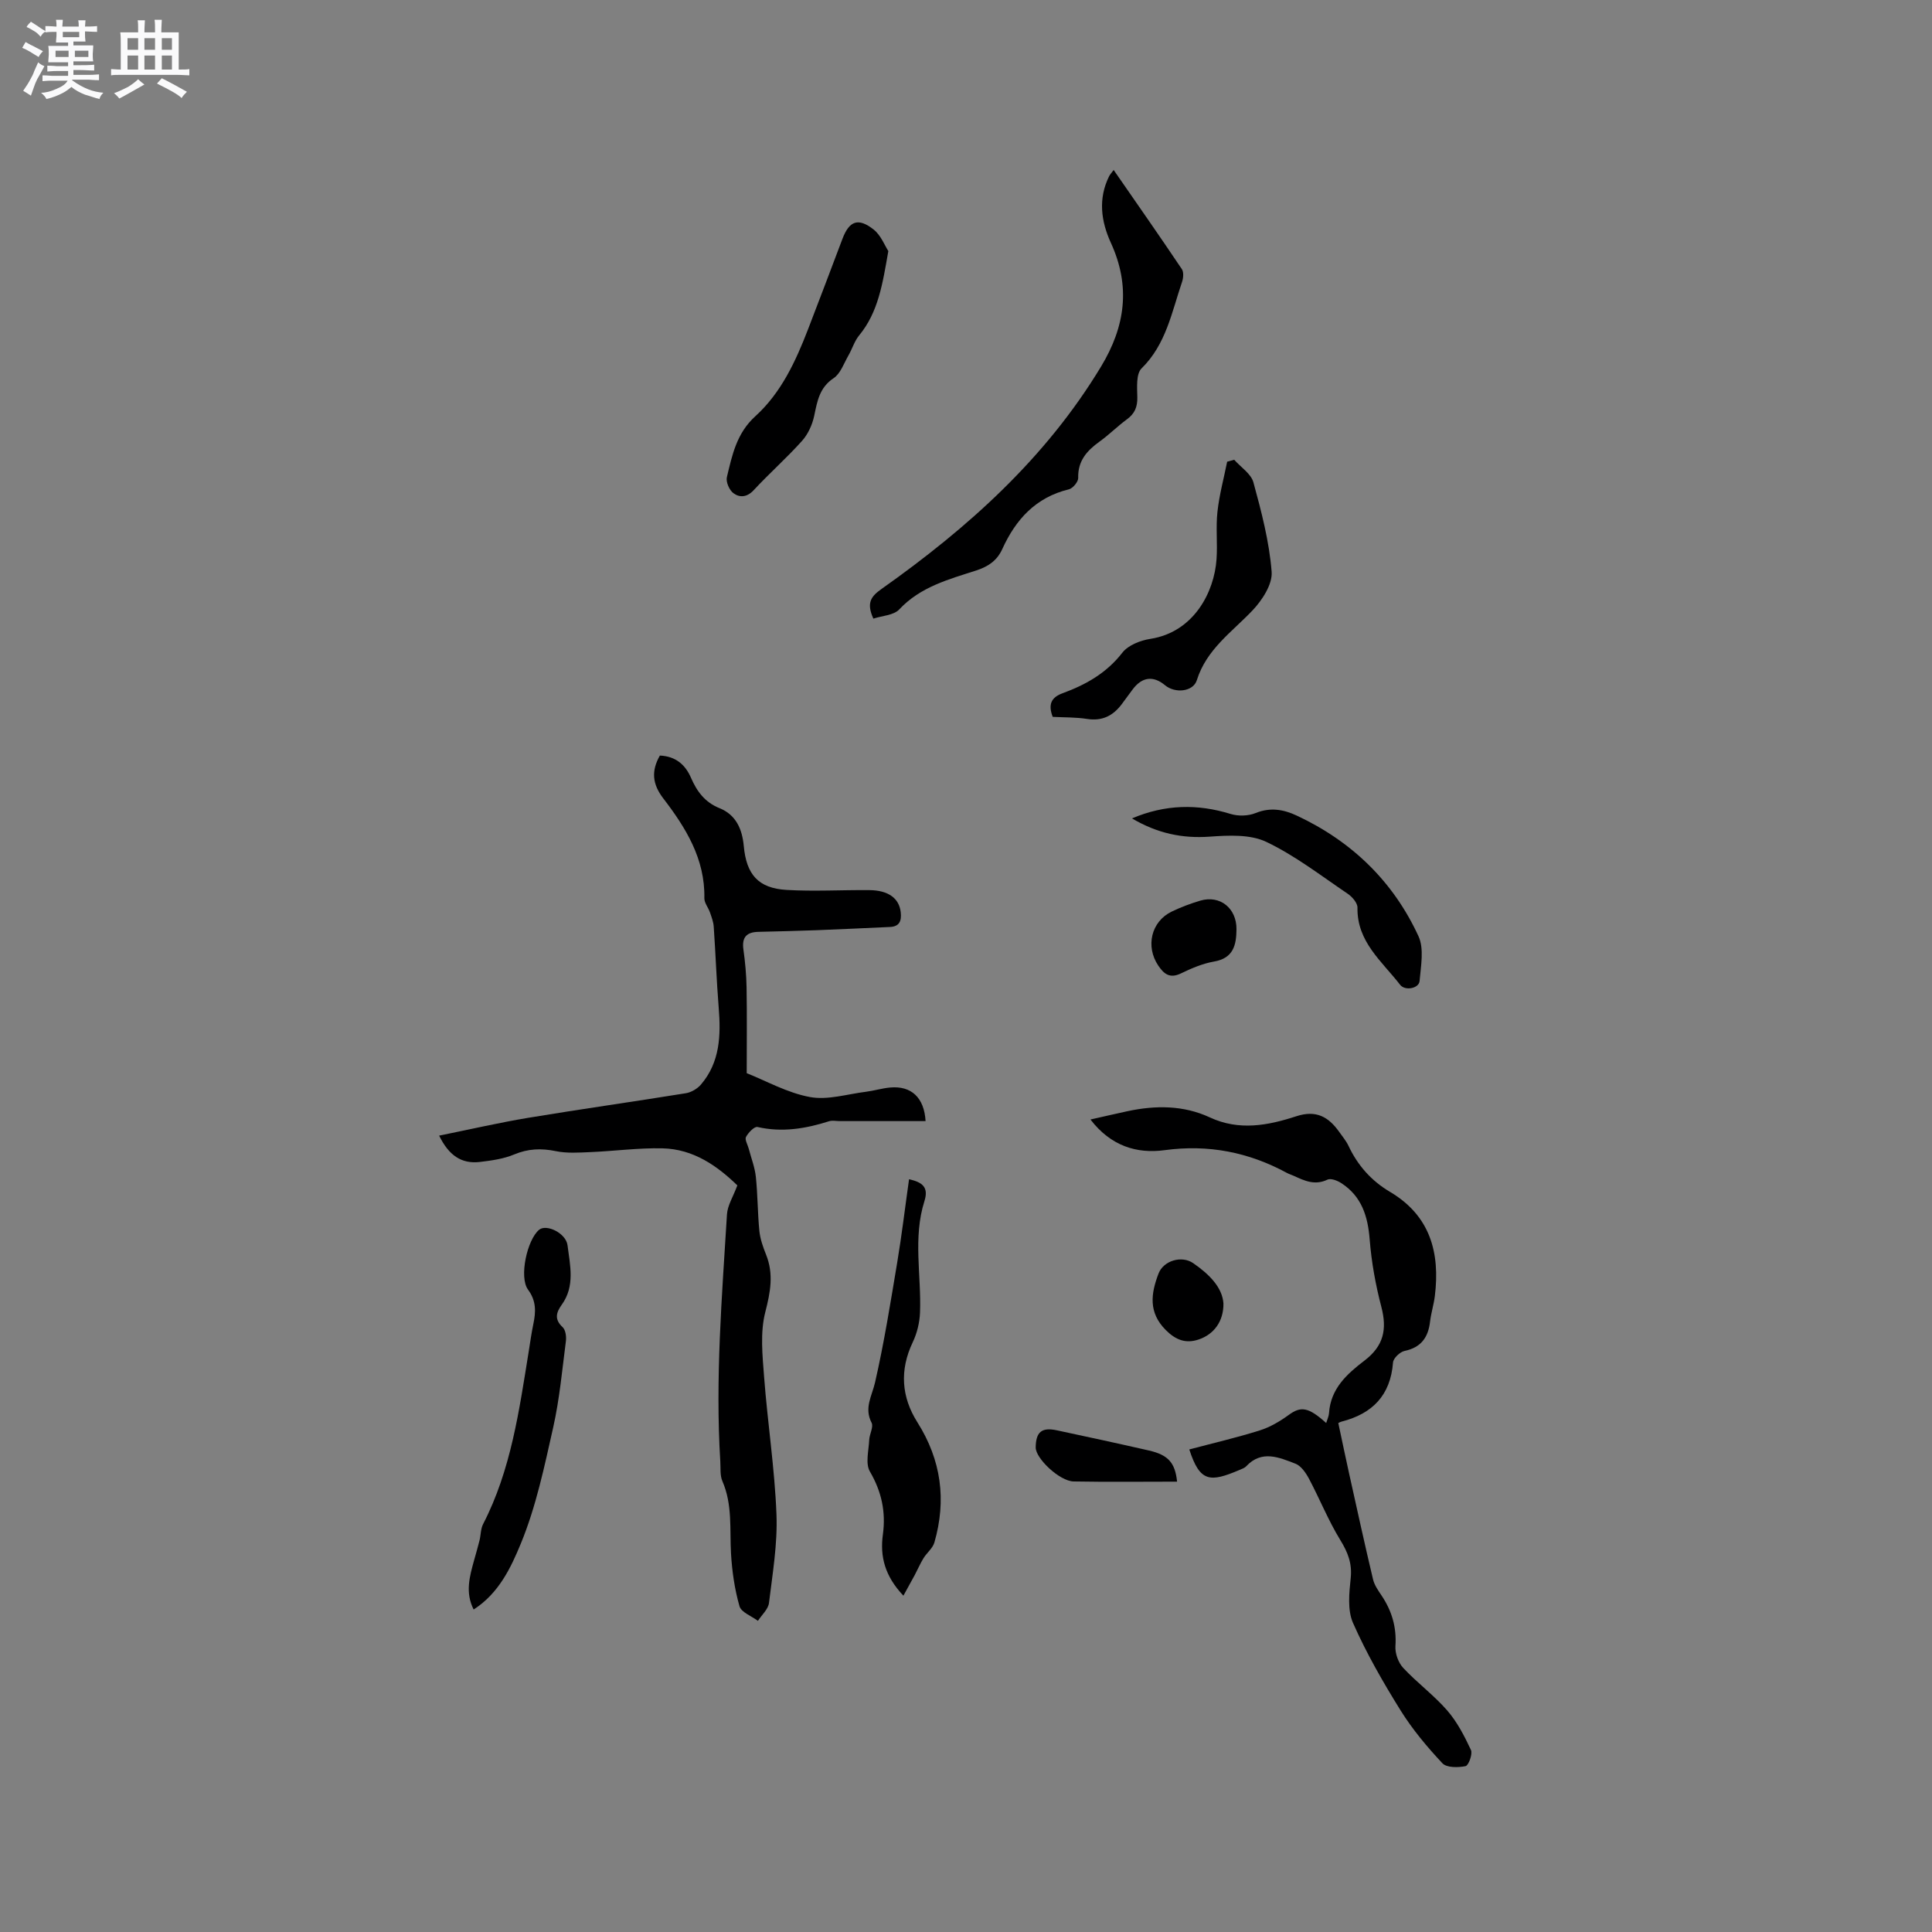
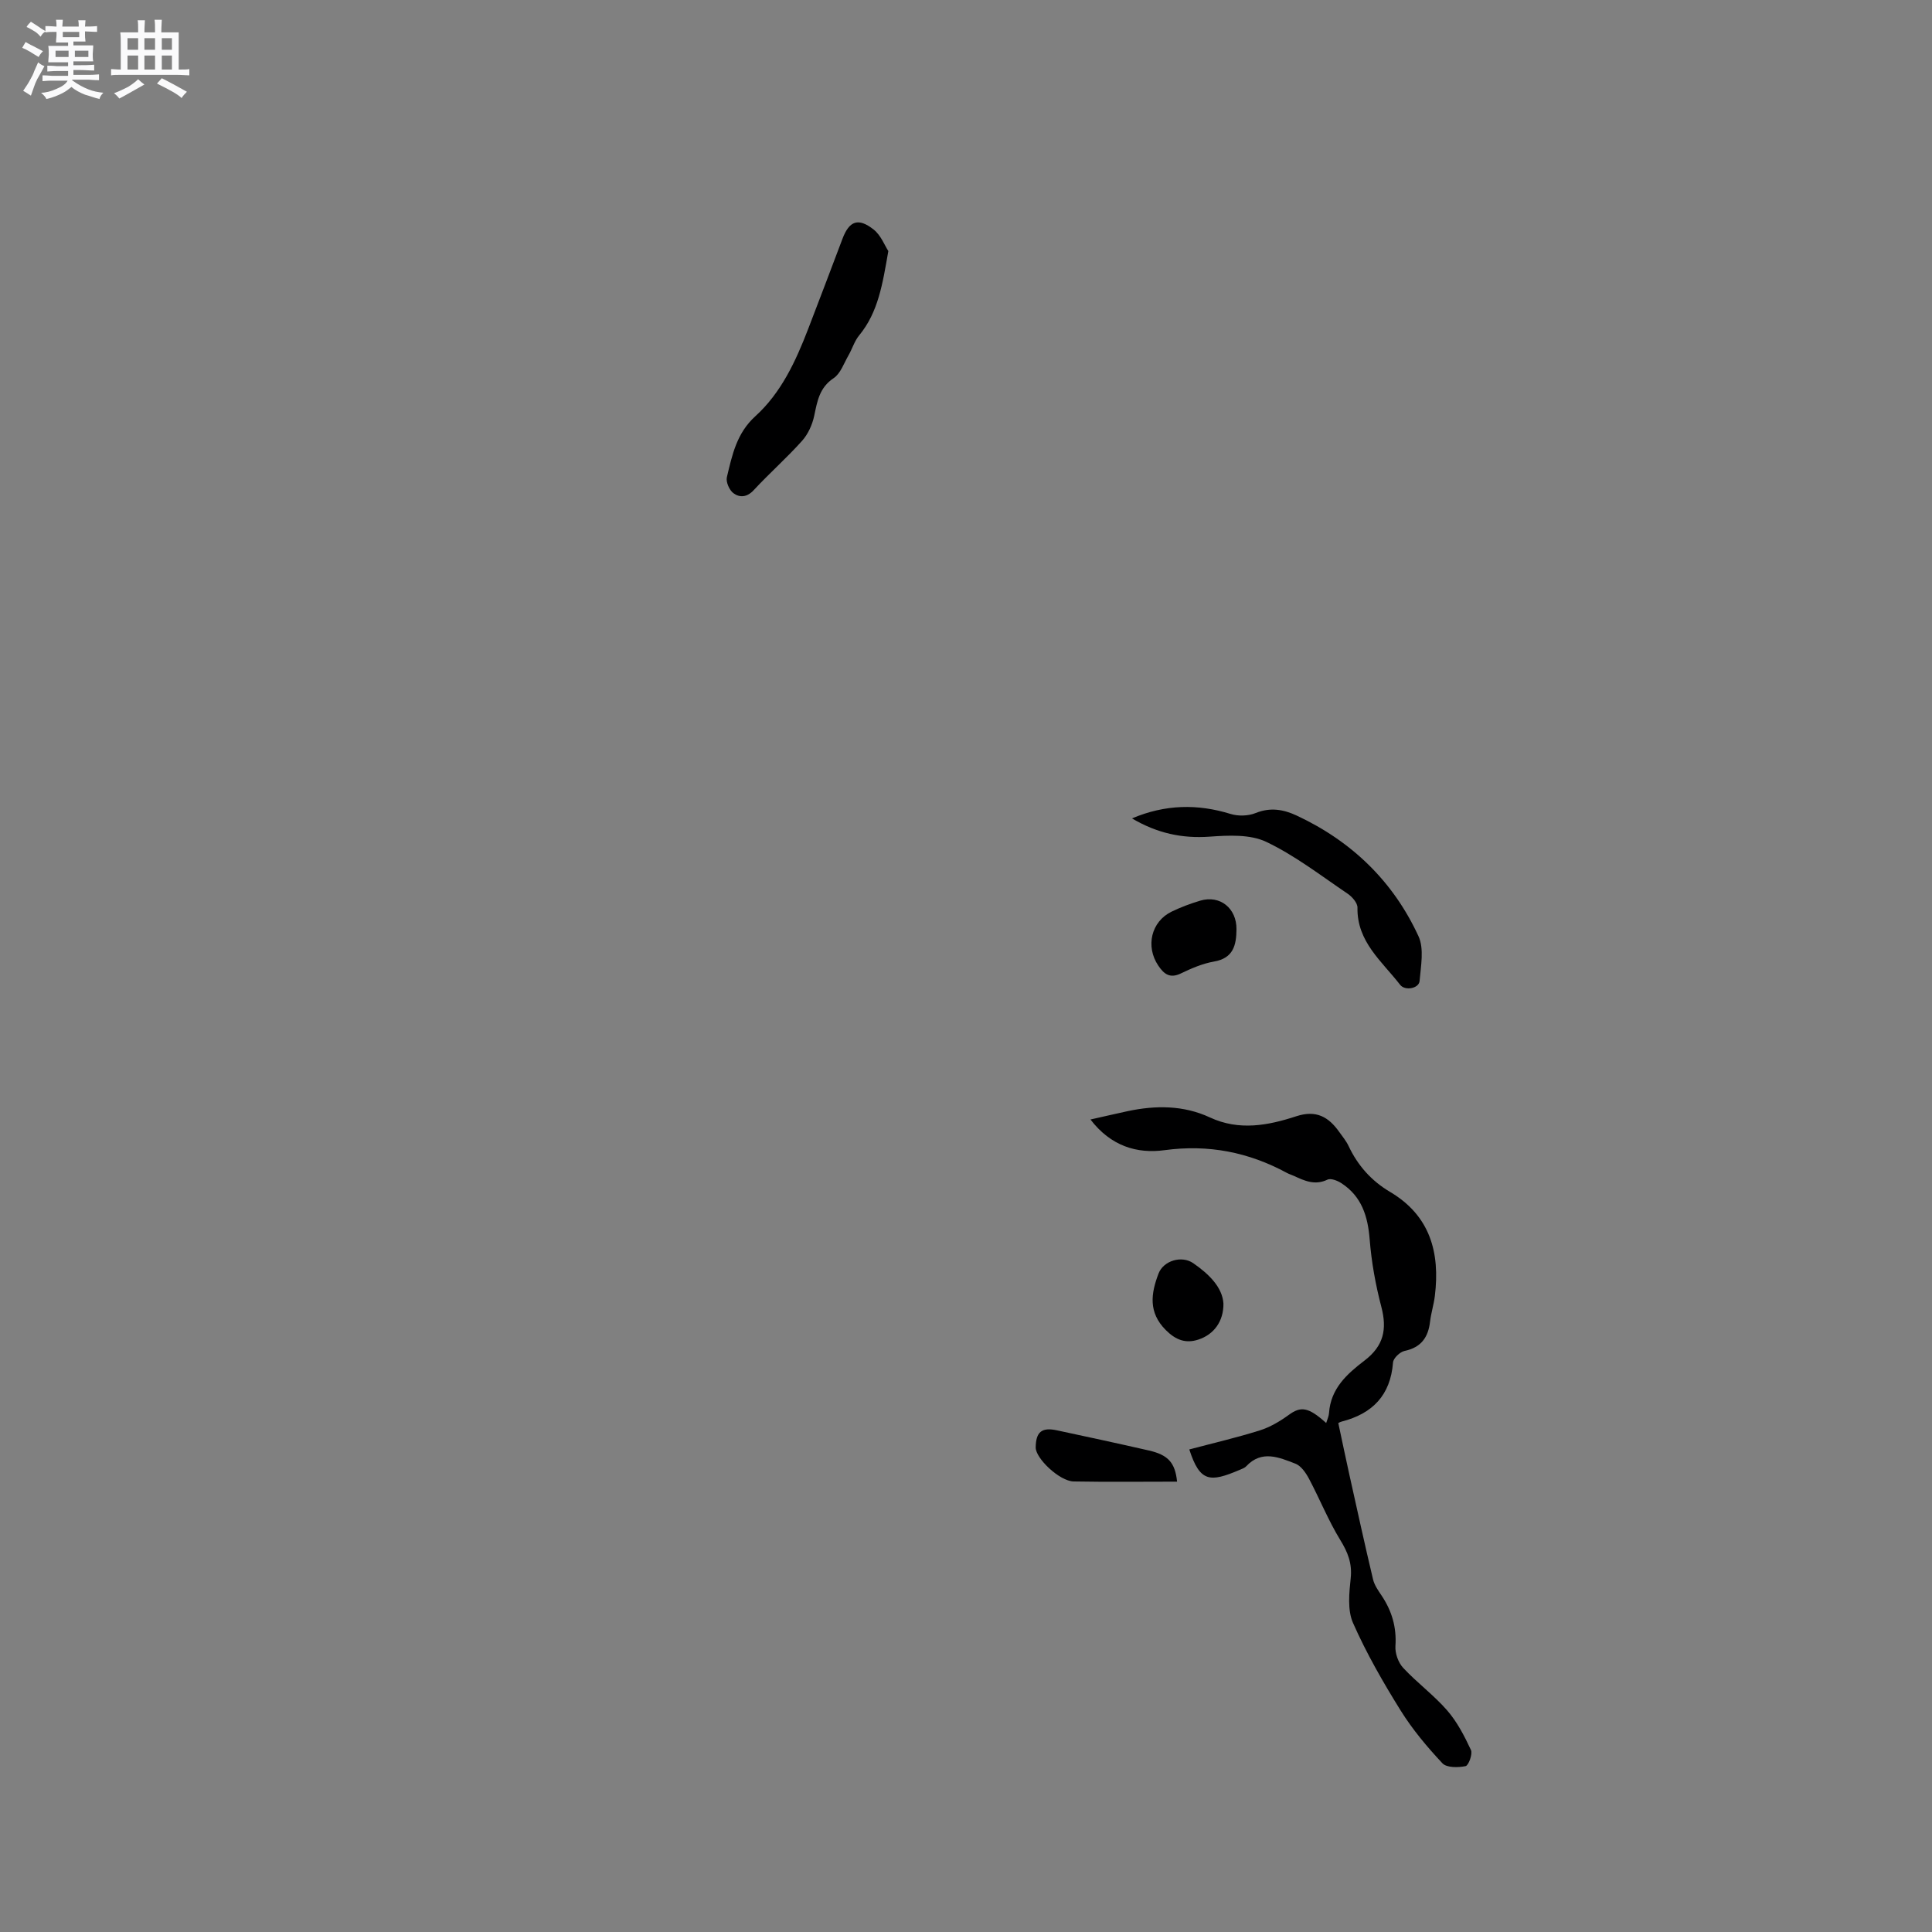
<svg xmlns="http://www.w3.org/2000/svg" enable-background="new 0 0 400 400" viewBox="0 0 400 400">
  <rect x="0" y="0" width="400" height="400" fill="#808080" stroke="none" />
  <path d="m6.8 9.5c.6.3 1.3.7 2.1 1.1-.4.4-.7.8-.9 1.2-.7-.4-1.3-.8-1.8-1.1s-1.1-.6-1.6-.8c.2-.4.5-.8.7-1.2.4.2.8.5 1.5.8zm.9 6.9c-.3.6-.5 1.1-.7 1.7s-.4 1.1-.6 1.7c-.6-.4-1.1-.7-1.6-1 .7-1 1.2-1.8 1.5-2.4.3-.5.6-1.1.8-1.7.3-.6.5-1.2.8-1.8.3.3.8.6 1.3.8-.7 1.3-1.2 2.2-1.5 2.7zm.1-11c.4.3 1 .7 1.7 1.1-.5.2-.8.6-1.1 1.1-.5-.6-1-1-1.4-1.2s-.9-.6-1.5-.8c.2-.4.5-.7.9-1.1.5.3.9.6 1.4.9zm10.5 13.1c1 .4 2 .6 3.1.7-.4.4-.7.8-.8 1.3-.9-.2-1.9-.6-3-.9-1-.4-2-.9-2.8-1.6-.5.4-1.1.9-1.9 1.3s-1.9.9-3.3 1.2c-.1-.3-.5-.8-1.1-1.3 1 0 2.1-.3 3.2-.8 1.2-.5 1.9-1 2.3-1.7h-3.2c-.4 0-1 0-2 .1v-1.2c1 0 1.7.1 2 .1h3.3v-1h-2.3c-.2 0-.9 0-2 .1v-1.2c1.2 0 1.9.1 2 .1h2.3v-.8h-4.1c0-.7.1-1.2.1-1.6 0-.5 0-1.1-.1-1.8h4.1v-.7h-2.5c0-.6.1-1.1.1-1.6v-.6h-.5c-.4 0-1 0-1.8.1v-1.3c1.2 0 1.9.1 2.1.1h.2c0-.3 0-.8-.1-1.4h1.4c0 .6-.1 1-.1 1.4h3.4c0-.4 0-.8-.1-1.3h1.5c0 .4-.1.9-.1 1.3.7 0 1.5 0 2.5-.1v1.2c-1 0-1.8-.1-2.5-.1v.6c0 .3 0 .8.1 1.5h-2.5v.8h4.1c0 .7-.1 1.3-.1 1.8s0 1 .1 1.5h-4.1v.8h1.4c.8 0 1.8 0 2.9-.1v1.2c-1 0-1.9-.1-2.8-.1h-1.5v1h3.2c.3 0 1 0 2.1-.1v1.2c-1.1 0-1.8-.1-2.1-.1h-3.4l-.1.1c1.4 1 2.4 1.5 3.4 1.9zm-4.1-6.7v-1.3h-2.7v1.3zm2.2-4.1v-1.1h-3.4v1.1zm1.9 4.1v-1.3h-2.8v1.3z" fill="#fafafb" />
  <path d="m37 6.7v2.3 5.4c1 0 1.8 0 2.2-.1v1.3c-.6 0-1.5-.1-2.5-.1h-11.9c-.7 0-1.3 0-1.8.1v-1.3c.5 0 1.1.1 2 .1v-5.2c0-1 0-1.8-.1-2.5h3.7c0-1.3 0-2.1-.1-2.5h1.5c0 .4-.1 1.3-.1 2.5h2.2c0-1.2 0-2.1-.1-2.6h1.5c0 .4-.1 1.3-.1 2.6zm-12.3 13.7c-.3-.4-.7-.8-1.1-1.1 1.1-.4 2.1-.9 2.9-1.3.8-.5 1.5-1 2.1-1.6.4.4.9.8 1.3 1.1-2.5 1.4-4.2 2.4-5.2 2.9zm3.9-10.1v-2.4h-2.2v2.4zm0 4.1v-2.9h-2.2v2.9zm3.5-4.1v-2.4h-2.2v2.4zm0 4.1v-2.9h-2.2v2.9zm.4 2.9 1-1.1c.6.3 1.4.7 2.5 1.3s2 1.1 2.7 1.5c-.4.4-.8.8-1.1 1.3-.8-.8-2.5-1.7-5.1-3zm3.1-7v-2.4h-2.1v2.4zm0 4.1v-2.9h-2.1v2.9z" fill="#fafafb" />
  <g fill="#000001">
-     <path d="m136.62 156.43c3.32.15 5.29 1.93 6.46 4.64 1.22 2.81 2.89 5.05 5.88 6.25 3.45 1.38 4.71 4.39 5.03 7.83.54 5.89 2.97 8.75 8.87 9.1 5.68.33 11.41-.01 17.11.04 4 .03 6.22 1.72 6.52 4.63.18 1.75-.26 2.91-2.24 3-5.07.22-10.14.48-15.21.67-4.02.15-8.04.24-12.06.34-2.39.06-3.41 1.11-3.07 3.61.37 2.62.61 5.27.66 7.91.1 5.78.03 11.56.03 17.74 4.02 1.59 8.41 4.08 13.09 4.94 3.67.68 7.72-.61 11.59-1.09 1.68-.21 3.32-.73 5-.88 4.39-.41 7.07 2.08 7.35 6.95-5.93 0-11.85 0-17.76 0-.74 0-1.54-.18-2.22.03-4.85 1.54-9.71 2.36-14.82 1.19-.64-.15-1.89 1.16-2.38 2.06-.29.54.34 1.59.56 2.41.51 1.95 1.27 3.87 1.48 5.85.39 3.72.36 7.48.73 11.21.17 1.66.75 3.31 1.38 4.88 1.62 4.04.91 7.77-.16 11.94-1.08 4.22-.58 8.94-.24 13.41.72 9.49 2.19 18.94 2.56 28.44.24 6.09-.81 12.25-1.55 18.34-.16 1.31-1.5 2.48-2.29 3.71-1.33-1-3.46-1.77-3.82-3.04-1-3.51-1.54-7.22-1.75-10.88-.29-5.05.33-10.15-1.79-15.01-.52-1.2-.34-2.71-.43-4.08-1.06-17.08.34-34.11 1.38-51.13.11-1.87 1.28-3.67 2.15-6.02-4.1-3.97-9.04-7.53-15.52-7.67-4.95-.11-9.92.57-14.89.78-2.39.1-4.87.28-7.18-.2-3.02-.62-5.73-.52-8.62.69-2.2.92-4.69 1.26-7.09 1.55-3.83.45-6.45-1.37-8.44-5.45 6.35-1.28 12.37-2.68 18.45-3.69 10.86-1.8 21.76-3.33 32.63-5.09 1.11-.18 2.37-.92 3.11-1.78 3.97-4.63 4.15-10.19 3.69-15.92-.45-5.59-.64-11.2-1.03-16.79-.07-1-.45-2-.79-2.97-.34-.99-1.17-1.95-1.15-2.92.16-8.15-3.85-14.59-8.52-20.68-2.24-2.93-2.52-5.64-.69-8.85z" />
    <path d="m246.23 300.09c5.02-1.33 9.86-2.45 14.59-3.94 2.14-.67 4.19-1.89 6.02-3.22 2.48-1.81 4.05-1.64 7.73 1.69.23-.76.55-1.4.59-2.05.34-5.08 3.69-8.09 7.37-10.9 3.92-3 4.69-6.42 3.46-11.11-1.19-4.54-2.04-9.24-2.41-13.92-.38-4.84-1.66-8.95-5.87-11.68-.81-.53-2.18-1.06-2.87-.73-2.58 1.24-4.72.26-6.94-.77-.48-.22-1-.37-1.46-.62-7.94-4.3-16.24-5.94-25.33-4.71-5.73.78-11.13-.85-15.34-6.35 2.8-.63 5.23-1.19 7.67-1.72 5.81-1.24 11.59-1.25 17.05 1.29 6.06 2.82 12.05 1.67 17.89-.24 4.11-1.35 6.68.12 8.89 3.24.67.95 1.44 1.86 1.93 2.9 1.9 4.05 4.73 7.23 8.58 9.51 8.33 4.93 10.39 12.58 9.29 21.56-.22 1.78-.78 3.52-.99 5.3-.38 3.27-1.85 5.36-5.29 6.08-.95.2-2.32 1.51-2.38 2.39-.52 6.79-4.26 10.6-10.63 12.23-.49.13-.93.47-.69.35.79 3.7 1.49 7.08 2.24 10.46 1.62 7.29 3.21 14.58 4.94 21.85.28 1.19 1.06 2.31 1.77 3.36 2.13 3.18 3.13 6.56 2.87 10.45-.1 1.49.58 3.42 1.59 4.51 2.87 3.09 6.35 5.64 9.11 8.81 2.07 2.38 3.59 5.32 4.93 8.2.39.83-.49 3.22-1.11 3.35-1.54.31-3.92.35-4.8-.6-3.17-3.38-6.2-7-8.65-10.93-3.63-5.83-7.08-11.84-9.85-18.11-1.18-2.67-.8-6.21-.48-9.29s-.61-5.37-2.18-7.92c-2.46-4.02-4.23-8.46-6.45-12.64-.65-1.22-1.64-2.68-2.82-3.13-3.37-1.3-6.96-2.9-10.18.53-.34.37-.9.55-1.38.76-6.13 2.61-8.21 2.56-10.41-4.24z" />
-     <path d="m180.82 128.08c-1.53-3.36-.4-4.66 1.73-6.17 17.85-12.63 33.92-27 45.4-46 5.05-8.35 6.16-16.64 2.05-25.62-2.04-4.46-2.68-9.14-.37-13.8.18-.35.46-.65.94-1.3 4.83 6.98 9.54 13.71 14.12 20.53.42.63.31 1.87.03 2.68-2.13 6.24-3.29 12.88-8.37 17.87-1.16 1.14-.92 3.95-.88 5.98.04 2.01-.54 3.39-2.16 4.57-1.96 1.44-3.69 3.19-5.67 4.61-2.62 1.89-4.51 4-4.41 7.53.02.79-1.11 2.15-1.93 2.35-6.87 1.66-11.01 6.25-13.79 12.37-1.09 2.4-2.91 3.62-5.39 4.43-5.7 1.84-11.53 3.37-15.92 8.04-1.14 1.25-3.54 1.32-5.38 1.93z" />
-     <path d="m217.95 148.42c-.96-2.54-.36-4.01 2.04-4.89 4.81-1.76 9.1-4.17 12.38-8.4 1.2-1.55 3.73-2.54 5.8-2.86 8.99-1.4 13.23-9.66 13.7-16.49.23-3.27-.17-6.59.19-9.83.38-3.49 1.32-6.91 2.01-10.36.49-.13.97-.27 1.46-.4 1.37 1.55 3.5 2.9 3.98 4.69 1.66 6.07 3.28 12.26 3.77 18.5.2 2.6-1.98 5.92-4 8.04-4.27 4.48-9.49 8.02-11.49 14.41-.76 2.41-4.5 2.77-6.57 1.05-2.45-2.04-4.77-1.75-6.72.86-.76 1.02-1.5 2.05-2.26 3.06-1.8 2.39-4.03 3.53-7.15 3.05-2.36-.37-4.81-.31-7.14-.43z" />
-     <path d="m187.04 330.37c-3.86-4.08-4.87-8.13-4.25-12.66.64-4.68-.26-8.89-2.69-13.05-.96-1.65-.24-4.32-.14-6.53.05-1.21.94-2.7.49-3.57-1.58-3.07.07-5.51.72-8.34 1.88-8.23 3.21-16.58 4.6-24.91.94-5.63 1.61-11.3 2.44-17.16 2.81.62 4.09 1.68 3.18 4.54-2.4 7.58-.62 15.36-.91 23.04-.08 2.08-.61 4.29-1.51 6.17-2.74 5.76-2.35 11.32.96 16.56 4.95 7.83 6.06 16.11 3.52 24.91-.35 1.19-1.56 2.11-2.25 3.24-.68 1.11-1.19 2.31-1.8 3.46-.72 1.33-1.45 2.63-2.36 4.3z" />
    <path d="m183.92 51.98c-1.19 6.79-2.07 12.64-6.05 17.47-.98 1.19-1.43 2.8-2.22 4.16-.94 1.63-1.63 3.73-3.05 4.68-2.96 1.97-3.39 4.78-4.03 7.81-.39 1.84-1.28 3.8-2.52 5.18-3.18 3.55-6.77 6.71-10.01 10.21-1.4 1.51-2.92 1.56-4.19.62-.85-.62-1.59-2.33-1.36-3.31 1.09-4.56 2.01-9.1 5.89-12.62 5.35-4.85 8.36-11.38 10.93-18.04 2.4-6.22 4.75-12.45 7.11-18.69 1.41-3.73 3.27-4.45 6.48-1.91 1.5 1.2 2.27 3.3 3.02 4.44z" />
-     <path d="m98.06 333.23c-1.79-3.55-.82-6.86.09-10.17.38-1.38.79-2.75 1.13-4.13.28-1.12.23-2.39.74-3.38 5.79-11.23 7.47-23.54 9.45-35.77.3-1.88.56-3.77.95-5.64.53-2.53.64-4.78-1.1-7.14-1.9-2.58-.17-10.36 2.3-12.39 1.52-1.25 5.56.7 5.88 3.21.52 4.13 1.59 8.44-1.19 12.3-1.15 1.6-1.59 3.03.18 4.66.61.57.8 1.96.67 2.91-.77 5.95-1.31 11.97-2.62 17.81-1.83 8.13-3.55 16.41-6.7 24.06-2.03 4.92-4.53 10.31-9.78 13.67z" />
    <path d="m234.36 169.44c6.91-2.92 13.59-3.03 20.42-.92 1.59.49 3.67.43 5.19-.19 3.05-1.23 5.78-.75 8.53.54 11.37 5.32 19.95 13.61 25.18 24.96 1.2 2.59.49 6.18.23 9.27-.13 1.56-3.02 2.11-4.04.78-3.75-4.85-8.95-8.89-8.82-15.96.02-.97-1.1-2.26-2.04-2.89-5.53-3.74-10.89-7.9-16.86-10.74-3.34-1.58-7.8-1.35-11.7-1.07-5.73.41-10.88-.71-16.09-3.78z" />
    <path d="m243.7 306.76c-7.3 0-14.36.09-21.42-.04-2.91-.06-7.88-4.78-7.85-7.05.04-3.2 1.24-4.21 4.38-3.54 6.36 1.36 12.72 2.73 19.06 4.18 3.96.91 5.43 2.5 5.83 6.45z" />
    <path d="m256 192.4c-.03 3.28-.64 5.99-4.66 6.68-2.35.41-4.66 1.4-6.83 2.45-2.28 1.1-3.5.17-4.7-1.61-2.68-3.97-1.48-9.14 2.79-11.19 1.89-.91 3.88-1.66 5.9-2.26 4.1-1.21 7.54 1.57 7.5 5.93z" />
    <path d="m253.3 269.88c.04 3.73-2.01 6.42-5.17 7.46-2.63.87-4.69.11-6.77-1.97-3.65-3.66-3.07-7.57-1.5-11.69 1.02-2.68 4.8-3.81 7.19-2.15 3.3 2.28 6.03 5.01 6.25 8.35z" />
  </g>
</svg>